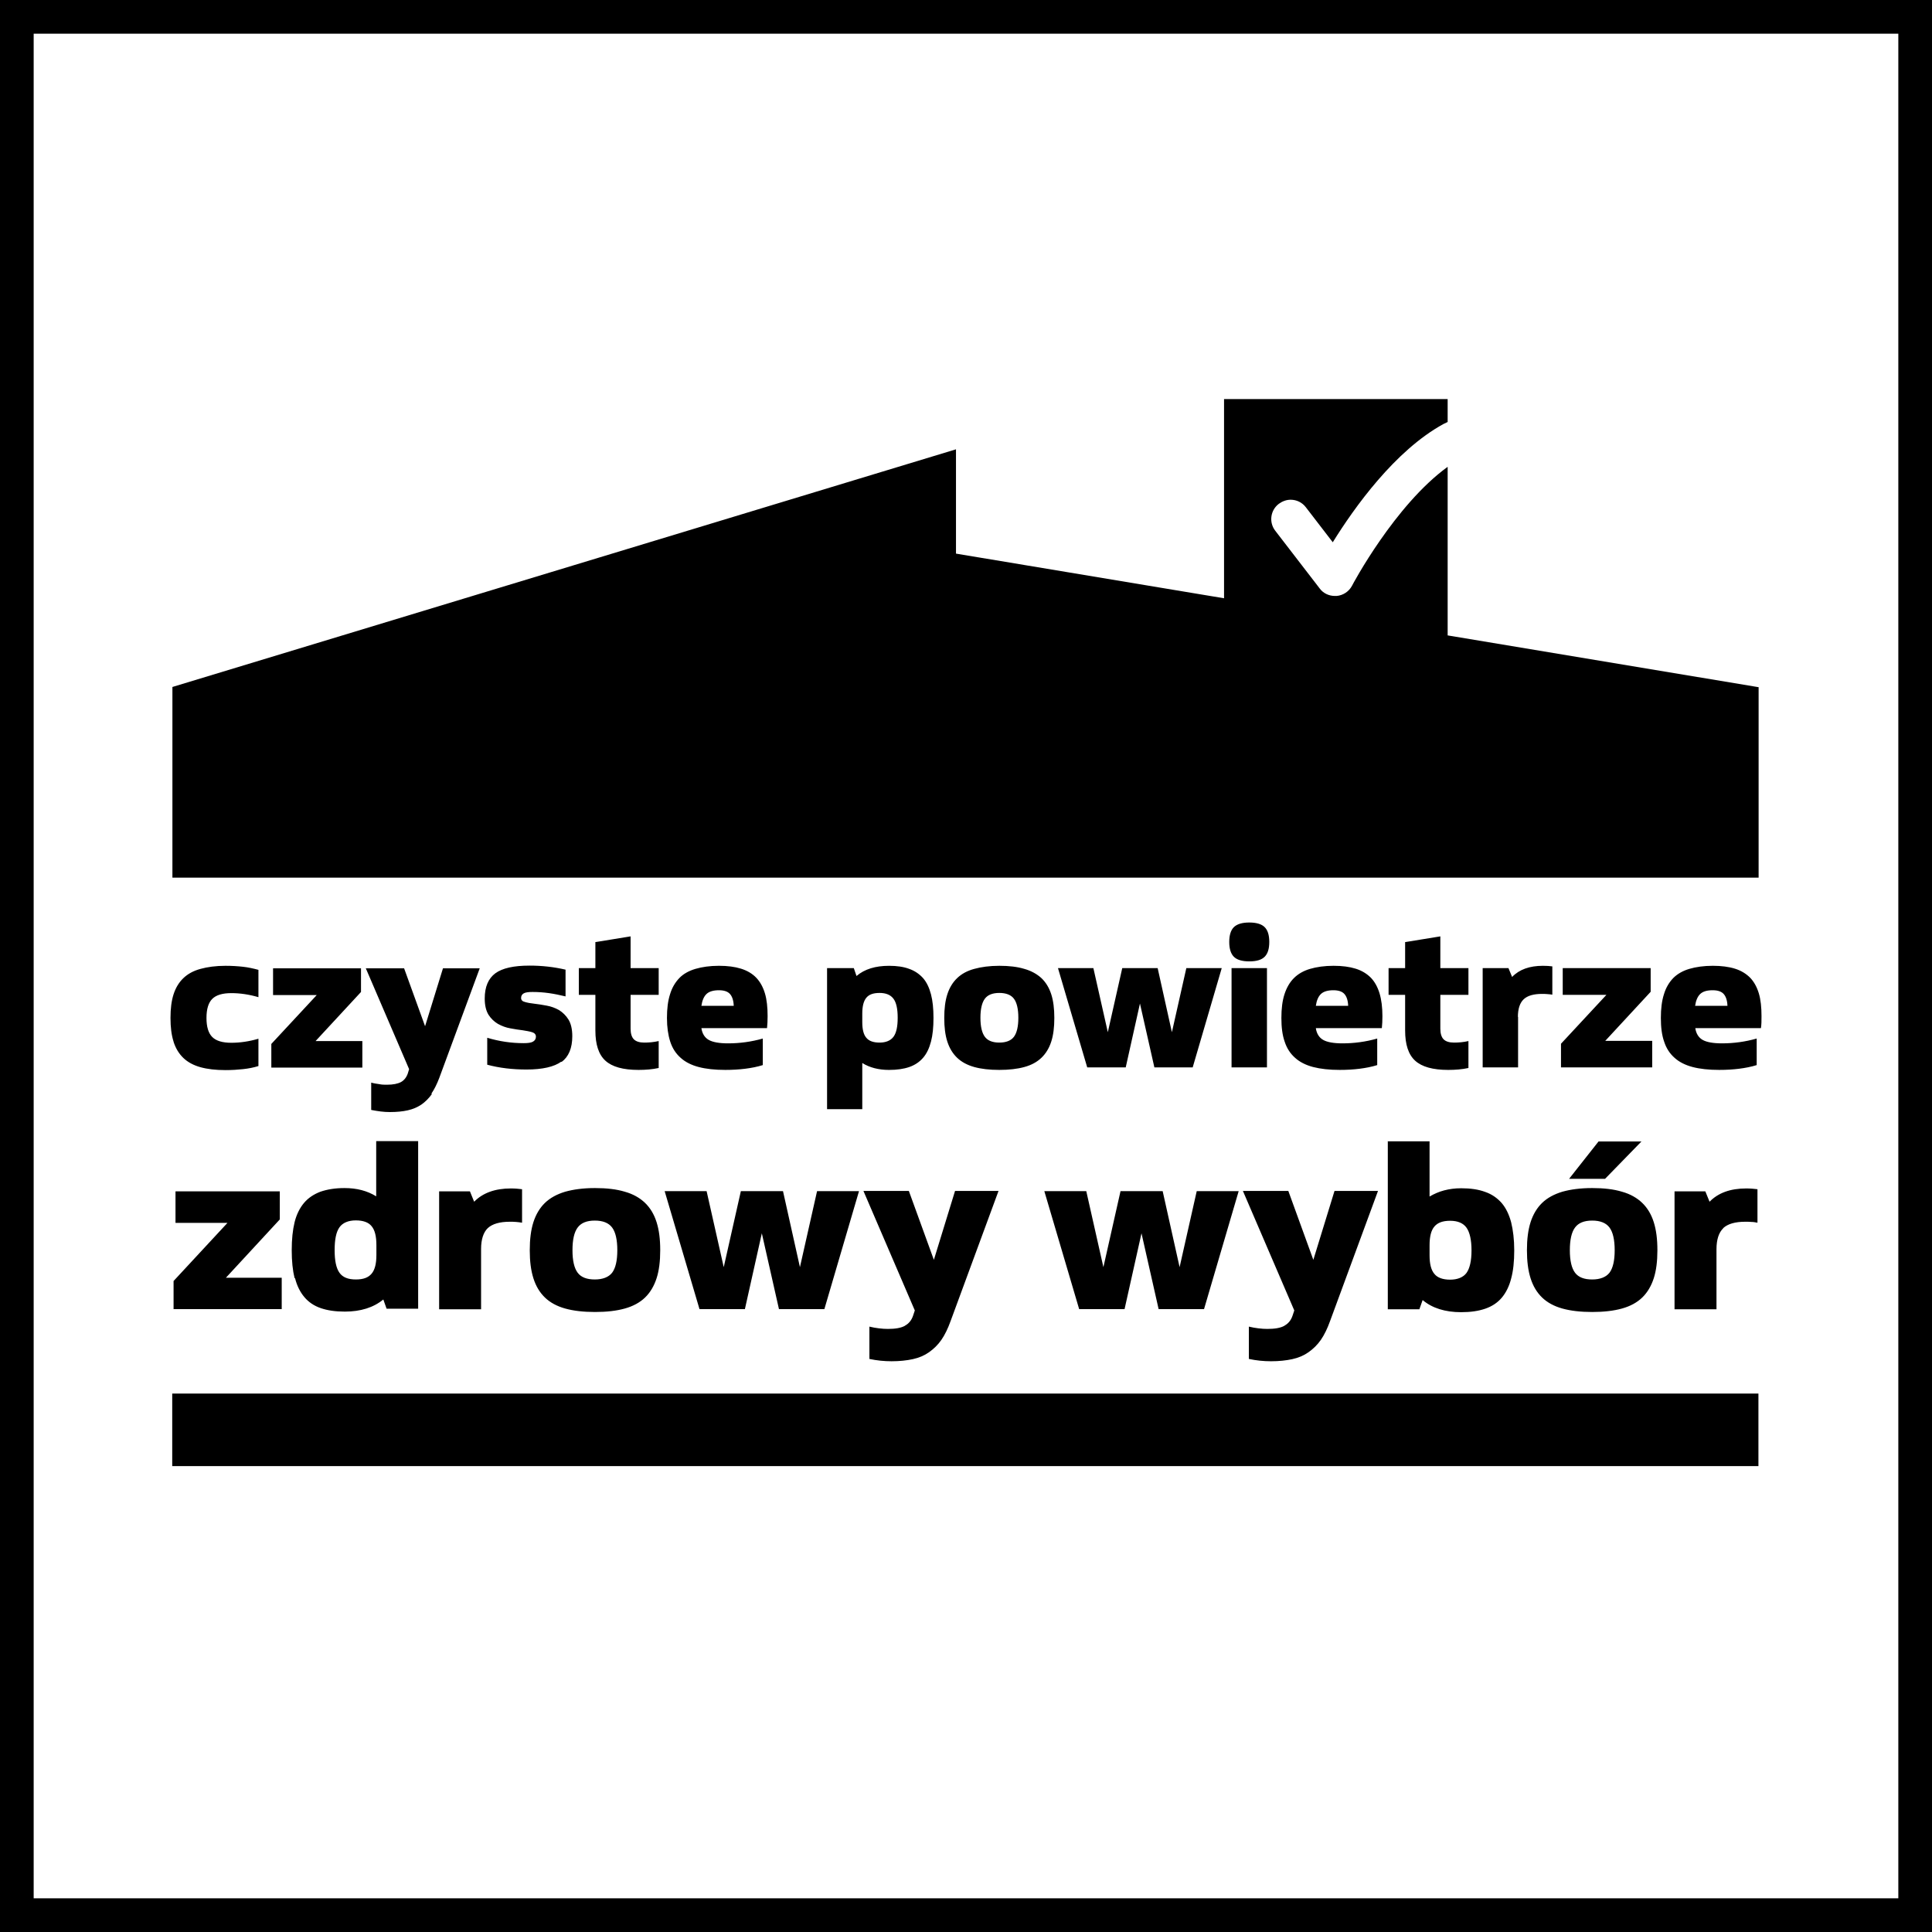
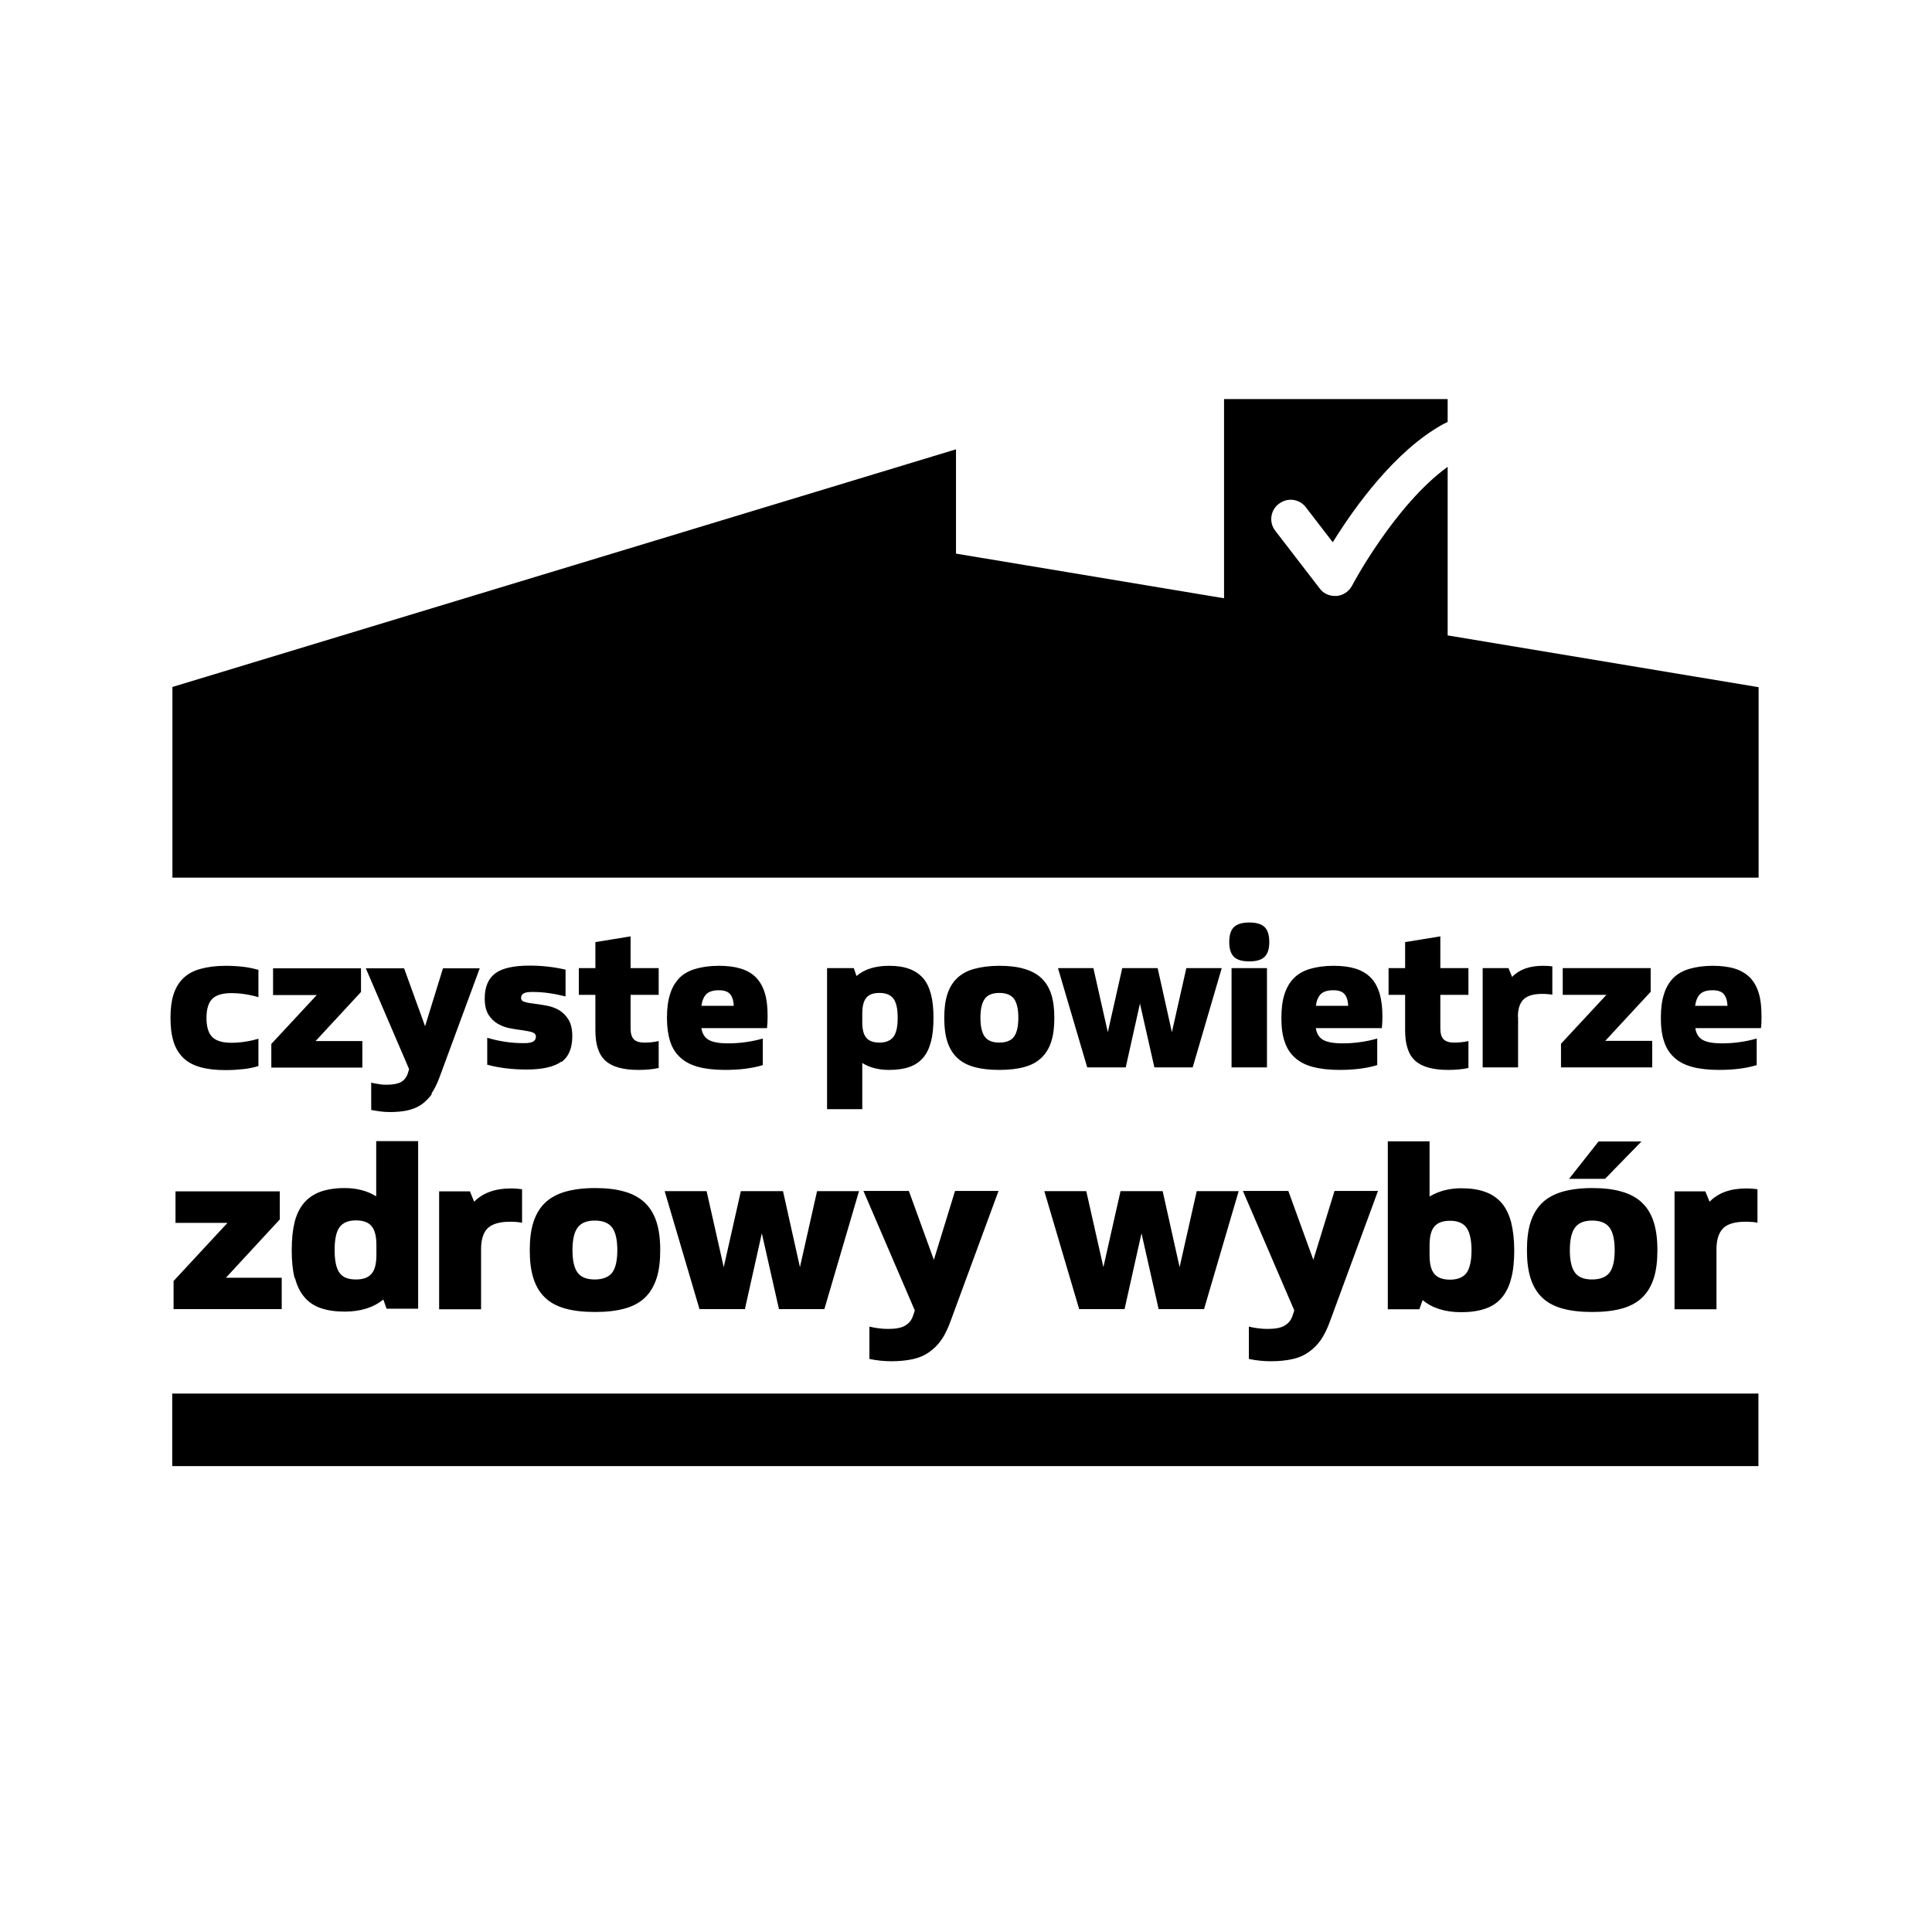
<svg xmlns="http://www.w3.org/2000/svg" id="a" width="100.4" height="100.4" viewBox="0 0 100.4 100.4">
  <defs>
    <style>.b{fill:#000;stroke-width:0px;}</style>
  </defs>
-   <path class="b" d="M100.4,100.4H0V0h100.4v100.4ZM1.75,98.65h96.9V1.75H1.75v96.9Z" />
  <path class="b" d="M91.38,35.71l-16.15-2.69v-8.76c-2.74,1.98-4.95,6.13-4.97,6.18-.16.3-.46.5-.8.53-.03,0-.06,0-.09,0-.31,0-.61-.14-.79-.39l-2.31-3c-.34-.44-.25-1.07.19-1.4.18-.13.39-.21.61-.21.31,0,.6.14.79.39l1.4,1.82c1.11-1.79,3.23-4.77,5.76-6.15.02-.01.1-.05.21-.1v-1.19h-11.62v10.35l-13.93-2.32v-5.42l-40.72,12.35v9.91h82.43v-9.91ZM8.95,76.19h82.43v-3.77H8.95v3.77ZM89.55,63.82c.24-.22.62-.33,1.15-.33.1,0,.2,0,.31.01.11,0,.21.02.32.04v-1.74c-.16-.02-.36-.04-.58-.04-.83,0-1.46.23-1.91.69l-.22-.54h-1.6v6.13h2.18v-3.12c0-.5.12-.87.35-1.09M81.58,64.97c0,.54.09.93.27,1.17.18.24.48.35.89.35s.72-.12.9-.35c.18-.24.27-.63.27-1.17s-.09-.94-.27-1.18-.48-.36-.9-.36-.71.12-.89.36-.27.63-.27,1.18M79.54,66.43c-.13-.41-.19-.89-.19-1.46s.06-1.05.19-1.46c.13-.4.33-.74.6-1,.27-.26.62-.45,1.05-.58.43-.12.94-.19,1.55-.19s1.12.06,1.55.19c.43.12.78.32,1.05.58.27.26.47.59.6,1,.13.41.19.89.19,1.46s-.06,1.06-.19,1.46c-.13.4-.33.74-.6,1-.27.26-.62.45-1.05.57-.43.12-.95.18-1.55.18s-1.12-.06-1.55-.18c-.43-.12-.78-.31-1.05-.57-.27-.26-.47-.59-.6-1M83.41,61.26l1.89-1.94h-2.23l-1.53,1.94h1.87ZM74.29,65.23c0,.45.08.77.25.97.16.2.44.3.82.3s.68-.12.85-.35c.17-.24.26-.63.26-1.17s-.09-.94-.26-1.18c-.17-.24-.46-.36-.85-.36s-.65.1-.82.3c-.17.2-.25.52-.25.98v.52ZM72.11,59.31h2.18v2.87c.24-.14.49-.25.76-.32.27-.07.56-.11.88-.11.49,0,.9.06,1.25.19.35.12.63.32.86.58.22.26.38.59.49,1,.1.41.16.89.16,1.46s-.05,1.06-.16,1.46c-.1.4-.27.74-.49,1-.22.26-.51.45-.86.57-.35.12-.76.18-1.25.18-.83,0-1.5-.21-2-.63l-.17.48h-1.64v-8.71ZM66.74,68.9c-.2.11-.49.16-.88.16-.14,0-.3-.01-.46-.03-.17-.02-.34-.05-.5-.09v1.68c.19.04.38.07.57.09.19.02.39.03.58.03.42,0,.79-.04,1.11-.11.32-.07.6-.19.84-.36.24-.17.46-.38.64-.64s.34-.59.48-.98l2.49-6.76h-2.26l-1.1,3.58-1.3-3.58h-2.36l2.67,6.21-.09.27c-.08.24-.22.41-.42.52M58.44,68.03l.88-3.94.89,3.94h2.36l1.8-6.13h-2.18l-.89,3.95-.88-3.95h-2.19l-.89,3.95-.89-3.95h-2.18l1.81,6.13h2.36ZM47.02,68.9c-.2.11-.49.16-.88.16-.14,0-.3-.01-.46-.03-.17-.02-.34-.05-.5-.09v1.68c.19.04.38.07.57.09.19.02.39.03.58.03.42,0,.79-.04,1.11-.11.32-.07.6-.19.84-.36.24-.17.46-.38.64-.64s.34-.59.48-.98l2.49-6.76h-2.26l-1.1,3.58-1.3-3.58h-2.36l2.67,6.21-.09.27c-.08.24-.22.41-.42.52M36.35,68.03h2.36l.88-3.94.89,3.94h2.36l1.8-6.13h-2.18l-.89,3.95-.88-3.95h-2.19l-.89,3.95-.89-3.95h-2.18l1.81,6.13ZM29.75,64.97c0,.54.09.93.27,1.17.18.24.48.35.89.35s.72-.12.9-.35c.18-.24.27-.63.27-1.17s-.09-.94-.27-1.18-.48-.36-.9-.36-.71.12-.89.36-.27.63-.27,1.18M27.72,66.43c-.13-.41-.19-.89-.19-1.46s.06-1.05.19-1.46c.13-.4.33-.74.6-1,.27-.26.62-.45,1.05-.58.43-.12.94-.19,1.55-.19s1.12.06,1.55.19c.43.12.78.32,1.05.58.27.26.47.59.6,1,.13.41.19.89.19,1.46s-.06,1.06-.19,1.46c-.13.4-.33.74-.6,1-.27.26-.62.45-1.05.57-.43.12-.94.18-1.55.18s-1.12-.06-1.55-.18c-.43-.12-.78-.31-1.05-.57-.27-.26-.47-.59-.6-1M25,64.91c0-.5.12-.87.35-1.09.24-.22.62-.33,1.15-.33.1,0,.2,0,.31.01s.21.02.32.04v-1.74c-.16-.02-.36-.04-.58-.04-.82,0-1.46.23-1.91.69l-.22-.54h-1.6v6.13h2.18v-3.12ZM17.39,64.97c0,.54.08.93.25,1.17.17.24.45.35.85.35s.65-.1.82-.3c.17-.2.25-.52.25-.97v-.52c0-.45-.08-.78-.25-.98-.16-.2-.44-.3-.82-.3s-.68.12-.85.36c-.17.24-.25.63-.25,1.18M15.31,66.43c-.1-.41-.15-.89-.15-1.46s.05-1.05.15-1.46c.1-.4.27-.74.49-1,.22-.26.51-.45.85-.58.35-.12.76-.19,1.25-.19.64,0,1.18.14,1.65.43v-2.87h2.18v8.71h-1.64l-.17-.48c-.51.42-1.18.63-2,.63-.49,0-.9-.06-1.25-.18-.35-.12-.63-.31-.85-.57-.22-.26-.39-.59-.49-1M9.02,68.03h5.62v-1.63h-2.9l2.8-3.03v-1.46h-5.42v1.64h2.7l-2.8,3.02v1.46ZM89.77,52.27c-.01-.28-.08-.49-.2-.62s-.31-.19-.57-.19c-.29,0-.5.06-.64.19-.14.13-.23.34-.27.62h1.68ZM91.54,52.81c0,.22,0,.43-.03.62h-3.41c.04.28.17.49.38.61.21.12.55.18,1.01.18.6,0,1.2-.08,1.8-.25v1.38c-.29.09-.6.15-.92.19-.32.04-.66.06-1.03.06-.54,0-1-.05-1.38-.15-.38-.1-.7-.26-.94-.48-.25-.22-.43-.5-.54-.84-.12-.34-.17-.75-.17-1.23s.05-.89.16-1.23c.1-.34.27-.62.48-.84.22-.22.5-.38.84-.48.34-.1.75-.16,1.22-.16.44,0,.83.05,1.15.15.32.1.58.26.79.47.2.21.35.48.45.81.1.33.14.73.14,1.19M81.13,55.47h4.73v-1.38h-2.44l2.36-2.55v-1.23h-4.57v1.39h2.27l-2.36,2.54v1.23ZM78.88,52.85c0-.42.1-.73.3-.92.2-.19.52-.28.96-.28.08,0,.17,0,.26.01.09,0,.18.02.27.03v-1.47c-.14-.02-.3-.03-.49-.03-.69,0-1.23.19-1.6.58l-.19-.46h-1.34v5.16h1.84v-2.63ZM73.02,48.97v1.34h-.86v1.39h.86v1.85c0,.73.17,1.25.52,1.57.35.32.92.48,1.72.48.38,0,.73-.03,1.05-.1v-1.4c-.26.06-.51.08-.75.08-.25,0-.43-.06-.54-.17-.11-.11-.17-.3-.17-.55v-1.76h1.46v-1.39h-1.46v-1.65l-1.84.3ZM70.06,52.27c-.01-.28-.08-.49-.2-.62-.12-.13-.31-.19-.57-.19-.28,0-.5.06-.64.19-.14.13-.23.34-.27.62h1.68ZM71.79,53.43h-3.41c.04.28.17.49.38.61.21.12.55.18,1.01.18.6,0,1.2-.08,1.8-.25v1.38c-.29.09-.6.15-.92.19-.32.04-.66.06-1.03.06-.54,0-.99-.05-1.38-.15-.38-.1-.7-.26-.94-.48-.25-.22-.43-.5-.54-.84-.12-.34-.17-.75-.17-1.23s.05-.89.16-1.23.27-.62.49-.84c.22-.22.5-.38.84-.48.34-.1.75-.16,1.22-.16.45,0,.83.05,1.15.15.32.1.58.26.79.47.2.21.35.48.45.81s.15.73.15,1.19c0,.22-.01.43-.03.62M64.92,49.96c.38,0,.64-.08.8-.24.16-.16.24-.41.24-.77s-.08-.61-.24-.77-.43-.24-.8-.24-.63.08-.8.24c-.16.16-.24.42-.24.77s.08.61.24.77c.16.16.43.24.8.24M65.84,50.31h-1.84v5.16h1.84v-5.16ZM58.5,55.47l.74-3.32.75,3.32h1.99l1.51-5.16h-1.84l-.75,3.33-.74-3.33h-1.84l-.75,3.33-.75-3.33h-1.84l1.52,5.16h1.99ZM51.18,53.88c.15.2.4.3.75.3s.61-.1.76-.3c.15-.2.23-.53.23-.99s-.08-.79-.23-.99c-.15-.2-.41-.3-.76-.3s-.6.1-.75.3c-.15.2-.23.53-.23.99s.08.79.23.99M51.93,55.6c-.51,0-.94-.05-1.3-.15-.36-.1-.66-.26-.89-.48-.23-.22-.4-.5-.51-.84-.11-.34-.16-.75-.16-1.23s.05-.89.16-1.23c.11-.34.28-.62.51-.84.23-.22.52-.38.89-.48.36-.1.8-.16,1.3-.16s.94.05,1.3.16c.36.1.66.27.89.48.23.22.4.5.51.84.11.34.16.75.16,1.23s-.05.89-.16,1.23c-.11.34-.28.62-.51.84-.23.22-.52.38-.89.48-.36.1-.8.15-1.3.15M44.81,53.12c0,.38.07.65.21.81.14.17.37.25.69.25s.57-.1.72-.3c.15-.2.22-.53.22-.99s-.07-.79-.22-.99c-.15-.2-.39-.3-.72-.3s-.55.08-.69.25c-.14.17-.21.44-.21.82v.44ZM44.81,57.64h-1.83v-7.33h1.39l.14.41c.42-.36.99-.53,1.69-.53.41,0,.76.05,1.05.16.29.1.53.27.72.48.19.22.32.5.41.84.09.34.13.75.13,1.23s-.04.89-.13,1.23c-.09.34-.22.62-.41.84-.19.22-.43.38-.72.48-.29.1-.64.15-1.05.15-.54,0-1.01-.12-1.39-.36v2.41ZM38.13,52.27c-.01-.28-.08-.49-.2-.62-.12-.13-.31-.19-.57-.19-.28,0-.5.06-.64.19-.14.13-.23.34-.27.62h1.68ZM39.86,53.43h-3.41c.04.28.17.49.38.61.21.12.55.18,1.01.18.6,0,1.2-.08,1.8-.25v1.38c-.29.09-.6.15-.92.19-.32.04-.67.06-1.03.06-.54,0-1-.05-1.38-.15-.38-.1-.7-.26-.94-.48-.25-.22-.43-.5-.54-.84-.11-.34-.17-.75-.17-1.23s.05-.89.16-1.23c.1-.34.27-.62.48-.84s.5-.38.84-.48c.34-.1.75-.16,1.22-.16.45,0,.83.05,1.15.15.32.1.59.26.79.47.2.21.35.48.45.81.1.33.14.73.14,1.19,0,.22-.01.43-.03.62M30.94,48.97v1.34h-.86v1.39h.86v1.85c0,.73.17,1.25.52,1.57.35.32.92.48,1.72.48.38,0,.73-.03,1.05-.1v-1.4c-.26.06-.52.08-.75.08-.25,0-.43-.06-.54-.17-.11-.11-.17-.3-.17-.55v-1.76h1.46v-1.39h-1.46v-1.65l-1.84.3ZM29.18,55.19c.37-.27.56-.72.56-1.34,0-.37-.07-.66-.2-.87-.13-.21-.3-.37-.49-.49-.2-.11-.41-.19-.64-.23-.23-.04-.44-.08-.64-.1-.19-.02-.36-.05-.49-.09-.13-.03-.2-.1-.2-.21,0-.11.05-.19.14-.24.09-.05.24-.07.45-.07.29,0,.58.02.86.06.28.04.57.1.86.17v-1.39c-.6-.14-1.22-.21-1.87-.21-.82,0-1.41.13-1.78.4-.36.27-.55.7-.55,1.31,0,.36.07.64.2.85.13.2.3.36.49.47.2.11.41.19.64.23.23.04.44.08.64.1.19.03.36.06.49.1.13.04.2.12.2.23,0,.12-.05.2-.15.26-.1.06-.27.08-.49.08-.63,0-1.26-.09-1.89-.28v1.4c.63.17,1.31.25,2.04.25.83,0,1.44-.14,1.81-.41M22.42,56.83c.15-.22.29-.5.41-.82l2.1-5.69h-1.91l-.93,3.01-1.09-3.01h-1.99l2.25,5.24-.07.23c-.07.2-.19.35-.35.44-.17.09-.41.14-.74.14-.12,0-.25,0-.39-.03-.14-.02-.28-.04-.42-.08v1.42c.16.03.32.06.49.08.16.02.32.03.48.03.35,0,.67-.03.93-.09.27-.06.5-.16.71-.3.2-.14.38-.32.54-.54M18.84,54.1h-2.44l2.36-2.55v-1.23h-4.57v1.39h2.27l-2.36,2.54v1.23h4.73v-1.38ZM9.02,54.13c-.11-.34-.16-.75-.16-1.23s.05-.89.16-1.23.28-.62.51-.84c.23-.22.52-.38.89-.48.36-.1.8-.16,1.3-.16.34,0,.64.02.91.05.27.03.54.09.8.16v1.42c-.48-.14-.95-.21-1.41-.21s-.79.1-.99.3c-.2.2-.3.53-.3.99s.1.79.3.99c.2.2.53.3.99.3s.93-.07,1.41-.21v1.42c-.26.08-.52.13-.8.16-.27.03-.58.05-.91.05-.51,0-.94-.05-1.3-.15-.36-.1-.66-.26-.89-.48-.23-.22-.4-.5-.51-.84" />
</svg>